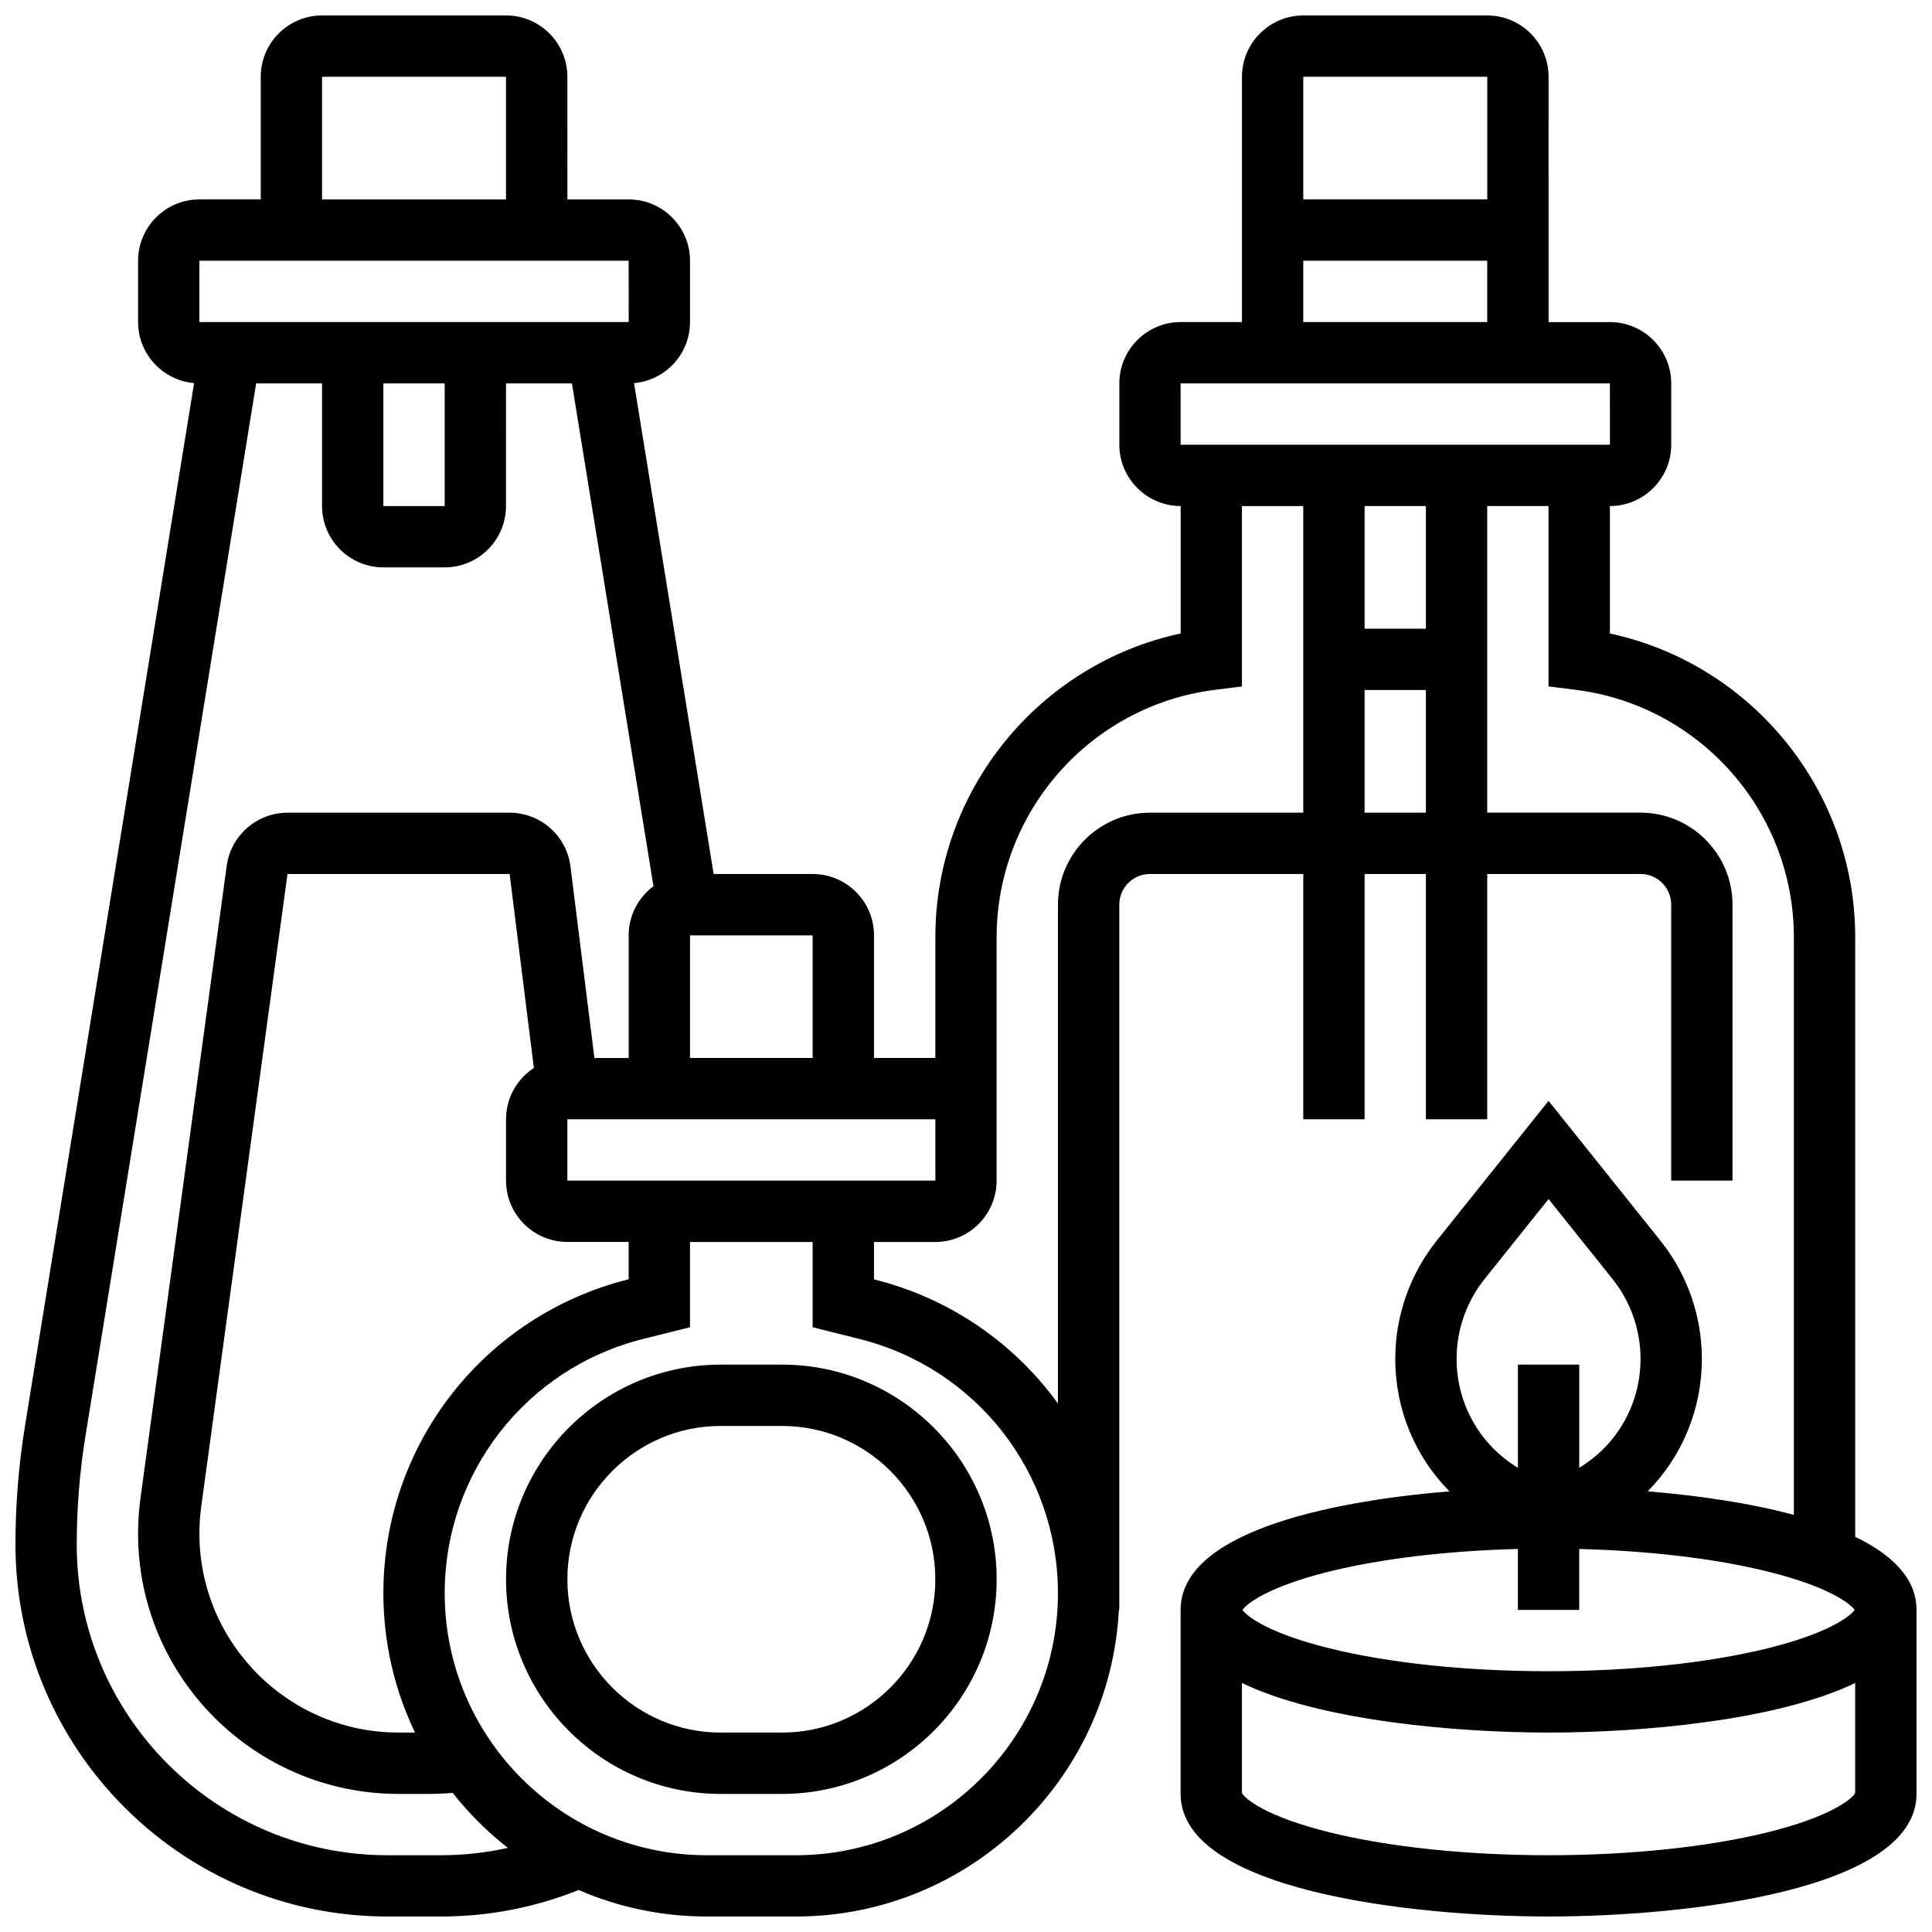
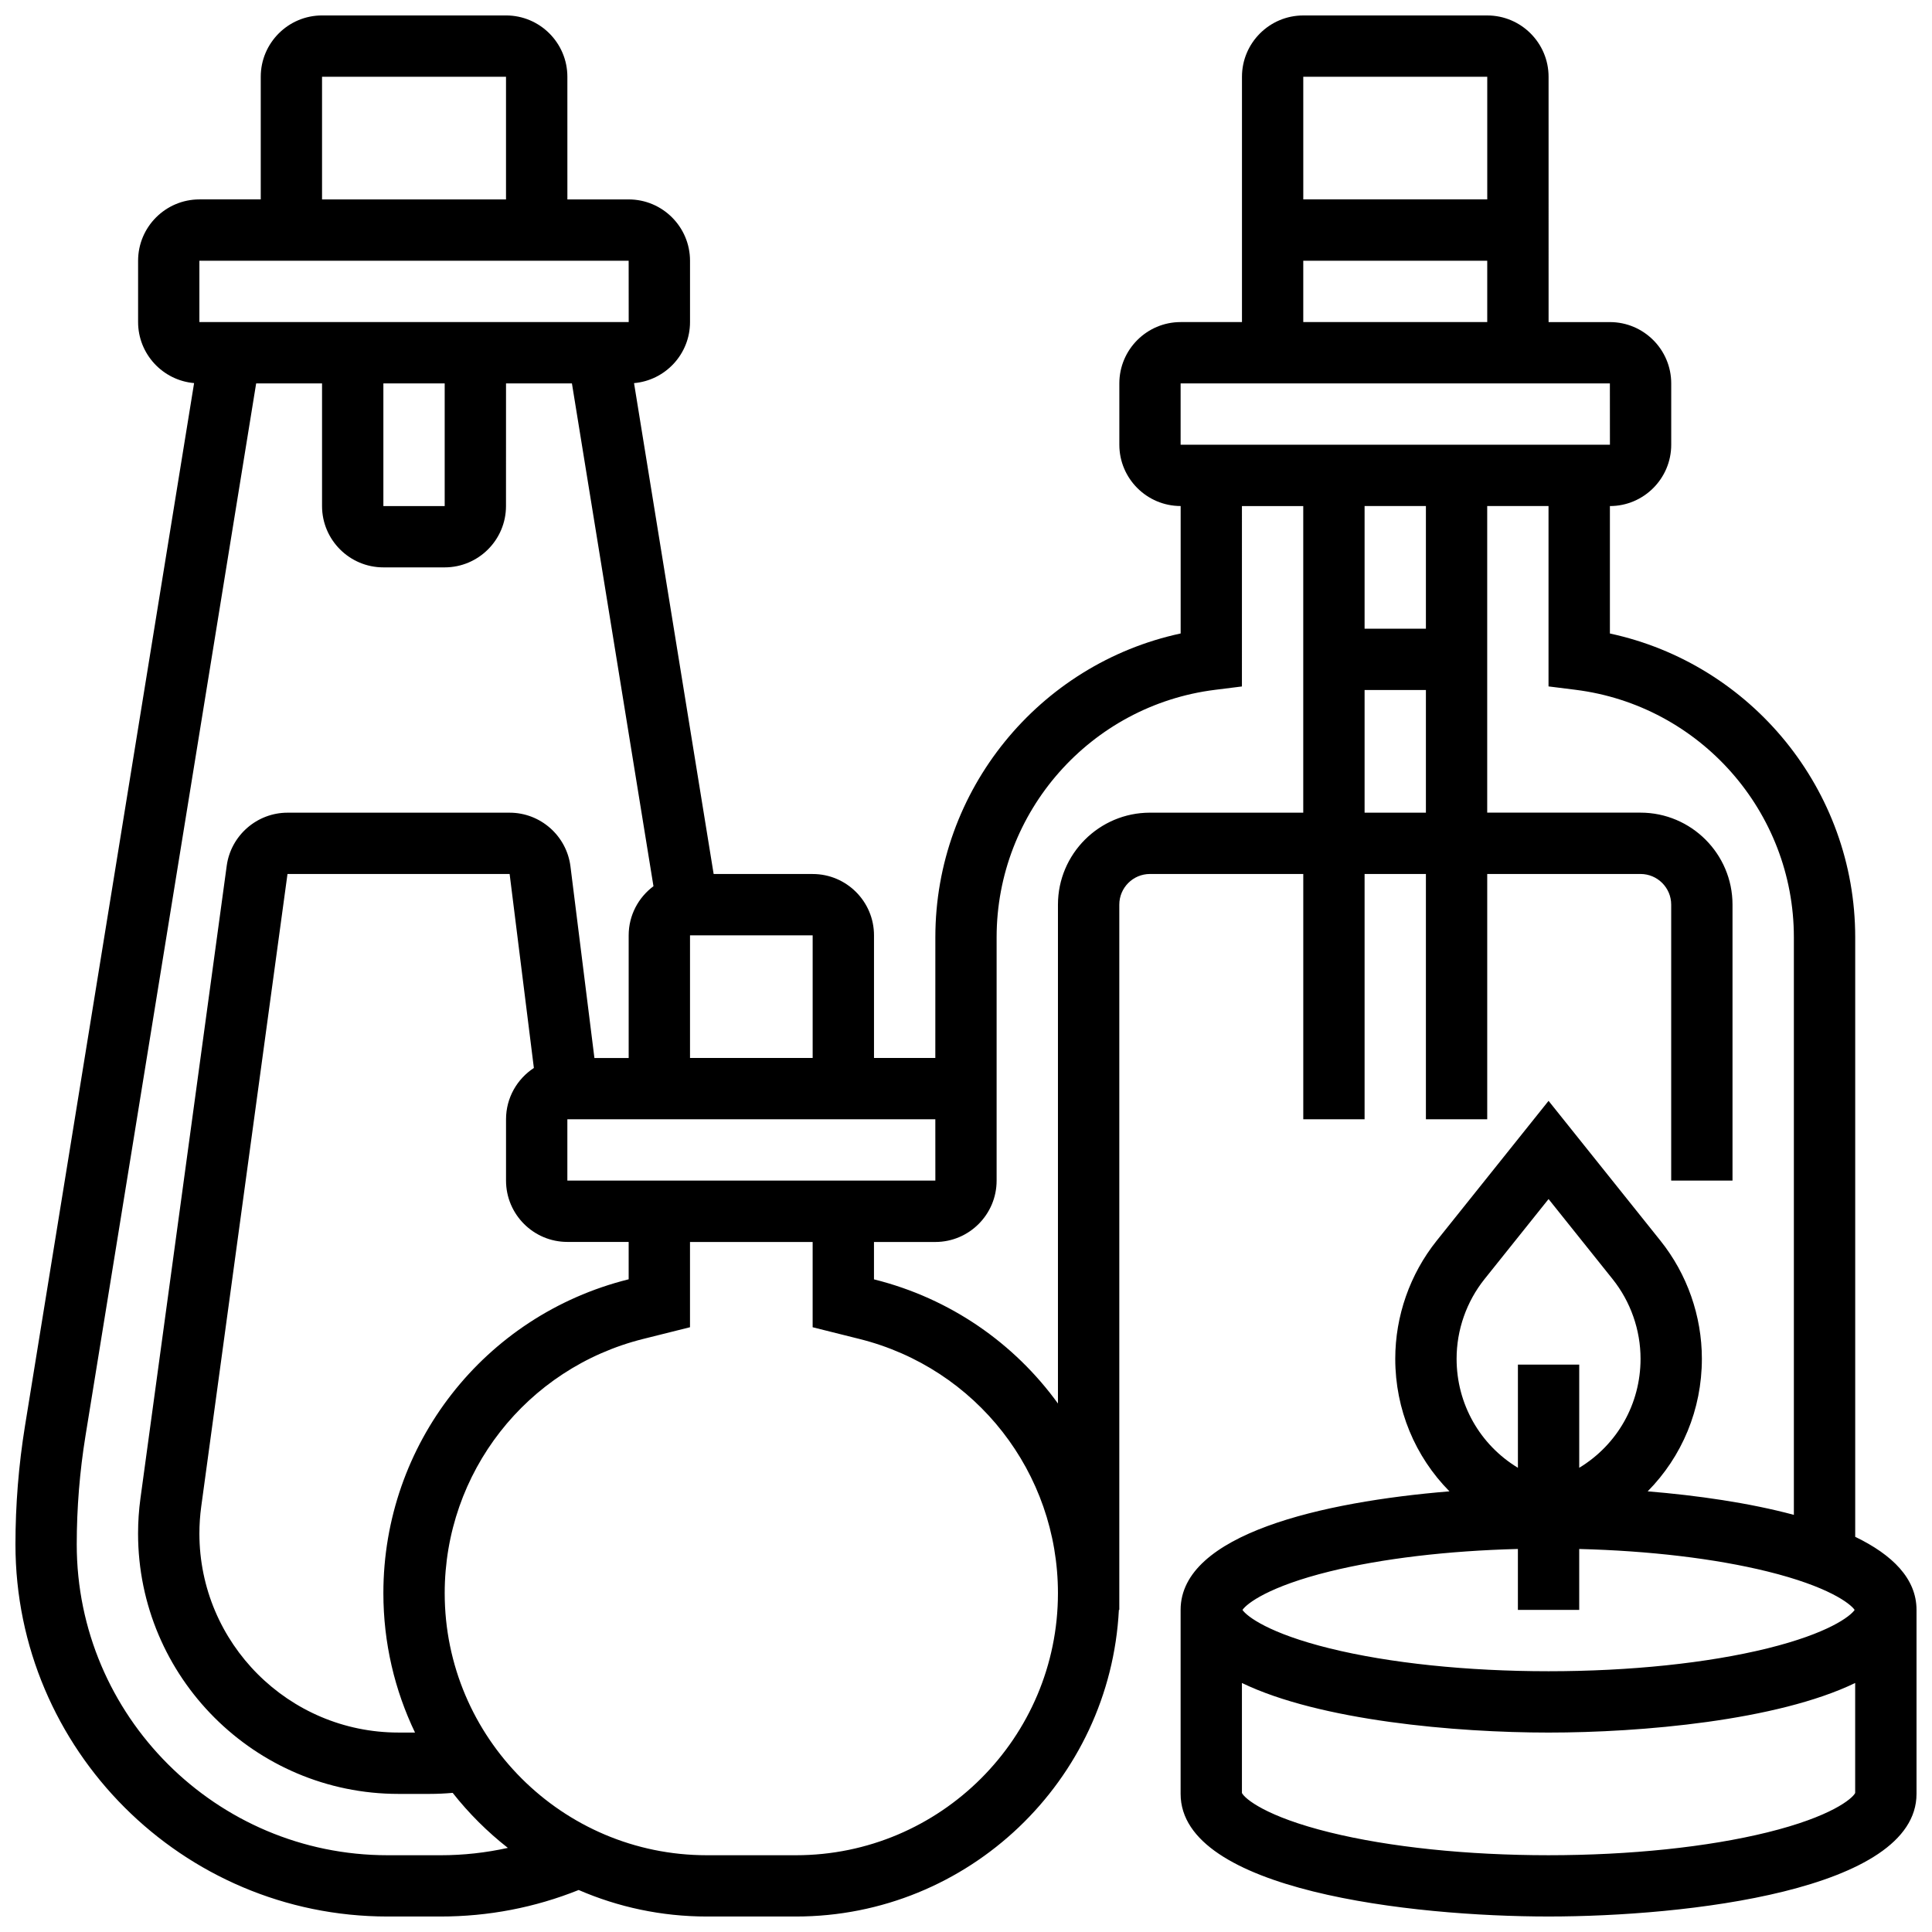
<svg xmlns="http://www.w3.org/2000/svg" width="800px" height="800px" version="1.1" viewBox="144 144 512 512">
  <defs>
    <clipPath id="a">
      <path d="m148.09 148.09h503.81v503.81h-503.81z" />
    </clipPath>
  </defs>
-   <path d="m351.24 505.64h-16.25c-31.363 0-56.883 25.516-56.883 56.883 0 31.363 25.516 56.883 56.883 56.883h16.25c31.363 0 56.883-25.516 56.883-56.883 0-31.367-25.52-56.883-56.883-56.883zm0 97.512h-16.25c-22.402 0-40.629-18.227-40.629-40.629 0-22.402 18.227-40.629 40.629-40.629h16.25c22.402 0 40.629 18.227 40.629 40.629 0 22.402-18.227 40.629-40.629 40.629z" />
  <g clip-path="url(#a)">
    <path d="m635.65 551.28v-158.9c0-39.012-27.48-72.426-65.008-80.496v-33.773c8.961 0 16.25-7.293 16.25-16.25v-16.254c0-8.961-7.293-16.25-16.25-16.25h-16.25l-0.004-65.012c0-8.961-7.293-16.25-16.25-16.25h-48.754c-8.961 0-16.25 7.293-16.25 16.25v65.008h-16.25c-8.961 0-16.25 7.293-16.25 16.25v16.25c0 8.961 7.293 16.25 16.25 16.25v33.773c-37.527 8.07-65.008 41.484-65.008 80.496l-0.008 32.004h-16.25v-32.504c0-8.961-7.293-16.25-16.25-16.25h-26.246l-21.098-130.09c8.301-0.723 14.836-7.699 14.836-16.184v-16.25c0-8.961-7.293-16.25-16.25-16.25h-16.25l-0.004-32.508c0-8.961-7.293-16.25-16.25-16.25h-48.758c-8.961 0-16.25 7.293-16.25 16.25v32.504h-16.254c-8.961 0-16.25 7.293-16.25 16.25v16.25c0 8.484 6.539 15.461 14.84 16.18l-44.816 276.36c-1.676 10.348-2.527 20.91-2.527 31.395 0 54.379 44.238 98.617 98.617 98.617h14.039c12.68 0 24.973-2.367 36.605-7.027 10.418 4.512 21.895 7.027 33.949 7.027h23.625c45.766 0 83.266-36.059 85.586-81.258h0.113v-186.9c0-4.481 3.644-8.125 8.125-8.125h40.629v65.008h16.25v-65.008h16.25v65.008h16.25v-65.008h40.629c4.481 0 8.125 3.644 8.125 8.125v73.133h16.25v-73.133c0-13.441-10.938-24.379-24.379-24.379h-40.629v-81.258h16.25v47.805l7.117 0.891c33.016 4.125 57.902 32.312 57.902 65.574v153.08c-11.863-3.184-25.594-5.148-38.742-6.231 9.09-9.191 14.363-21.684 14.363-35.137 0-11.324-3.894-22.43-10.969-31.273l-29.66-37.074-29.66 37.074c-7.074 8.844-10.969 19.953-10.969 31.273 0 13.453 5.273 25.945 14.363 35.137-33.688 2.769-71.246 11.328-71.246 31.414v48.754c0 25.66 61.293 32.504 97.512 32.504s97.512-6.844 97.512-32.504v-48.754c0-8.281-6.387-14.598-16.25-19.363zm-97.512-386.94v32.504h-48.754l-0.004-32.504zm-48.758 48.758h48.754v16.25h-48.754zm-32.504 32.504h113.76l0.012 16.25h-0.012-113.76zm-162.52 211.27v-16.25h97.516l0.008 16.25h-0.012zm-40.371 146.27h-4.391c-29.086 0-52.75-23.664-52.75-52.75 0-2.375 0.164-4.773 0.484-7.129l22.863-167.65h58.867l6.426 51.41c-4.438 2.902-7.379 7.91-7.379 13.598v16.25c0 8.961 7.293 16.25 16.25 16.25h16.25v9.906l-0.094 0.023c-38.215 9.559-64.91 43.746-64.91 83.145 0 13.223 3.012 25.75 8.383 36.945zm105.38-178.77h-32.504v-32.504h32.504zm-130.02-260.03h48.754v32.504h-48.754zm-32.504 48.758h113.76l0.012 16.25h-0.012-113.76zm48.758 32.504h16.25v32.504h-16.25zm15.145 390.05h-14.039c-45.414 0-82.367-36.949-82.367-82.367 0-9.613 0.781-19.301 2.32-28.793l45.227-278.89h17.461v32.504c0 8.961 7.293 16.25 16.25 16.25h16.25c8.961 0 16.25-7.293 16.25-16.25l0.008-32.504h17.465l21.609 133.25c-3.981 2.965-6.57 7.691-6.57 13.02v32.504h-9.078l-6.348-50.77c-1.016-8.117-7.945-14.238-16.125-14.238h-58.867c-8.086 0-15.008 6.043-16.102 14.055l-22.863 167.65c-0.422 3.078-0.633 6.215-0.633 9.324 0 38.051 30.953 69.004 69.004 69.004h8.262c2.039 0 4.078-0.098 6.109-0.277 4.273 5.426 9.188 10.324 14.625 14.582-5.812 1.285-11.777 1.949-17.848 1.949zm94.18 0h-23.625c-38.293 0-69.449-31.152-69.449-69.449 0-31.926 21.633-59.633 52.605-67.375l12.402-3.102v-22.594h32.504v22.598l12.402 3.102c30.973 7.742 52.605 35.449 52.605 67.375 0 38.289-31.152 69.445-69.445 69.445zm93.824-276.29c-13.441 0-24.379 10.938-24.379 24.379v132.2c-11.52-15.918-28.484-27.836-48.664-32.879l-0.09-0.023v-9.906h16.25c8.961 0 16.25-7.293 16.25-16.25v-64.5c0-33.258 24.887-61.453 57.891-65.578l7.117-0.891 0.004-47.805h16.25v81.258zm56.883 0v-32.504h16.25v32.504zm16.25-48.754h-16.25v-32.504h16.25zm15.535 172.36 16.969-21.211 16.969 21.211c4.777 5.973 7.41 13.477 7.41 21.125 0 11.953-6.164 22.773-16.25 28.883v-27.344h-16.25v27.344c-10.086-6.109-16.25-16.934-16.25-28.883-0.004-7.652 2.625-15.152 7.402-21.125zm-41.016 77.473c13.828-3.41 31.293-5.481 49.859-5.953v16.152h16.25v-16.148c18.566 0.469 36.031 2.543 49.859 5.953 16.109 3.973 21.953 8.477 23.133 10.195-1.18 1.723-7.023 6.223-23.133 10.195-15.828 3.906-36.422 6.055-57.984 6.055s-42.152-2.148-57.984-6.055c-16.109-3.973-21.953-8.477-23.133-10.195 1.18-1.723 7.023-6.227 23.133-10.199zm115.97 69.152c-15.832 3.902-36.426 6.055-57.988 6.055s-42.152-2.148-57.984-6.055c-16.906-4.168-22.504-8.922-23.273-10.434v-29.156c20.703 9.996 56.73 13.141 81.258 13.141 24.531 0 60.559-3.144 81.258-13.141v29.156c-0.766 1.512-6.363 6.266-23.27 10.434z" />
  </g>
</svg>